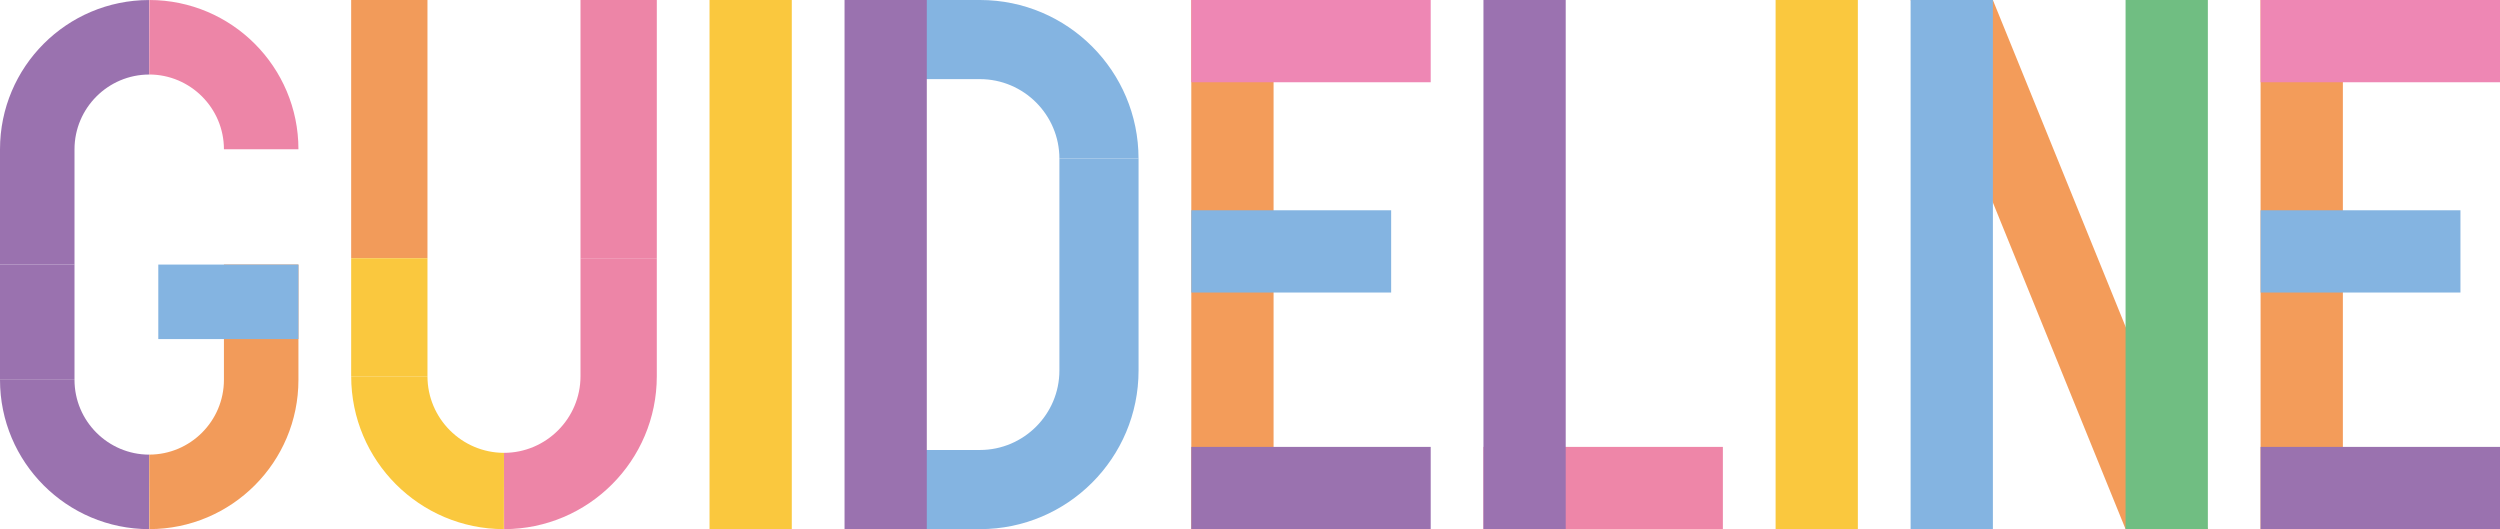
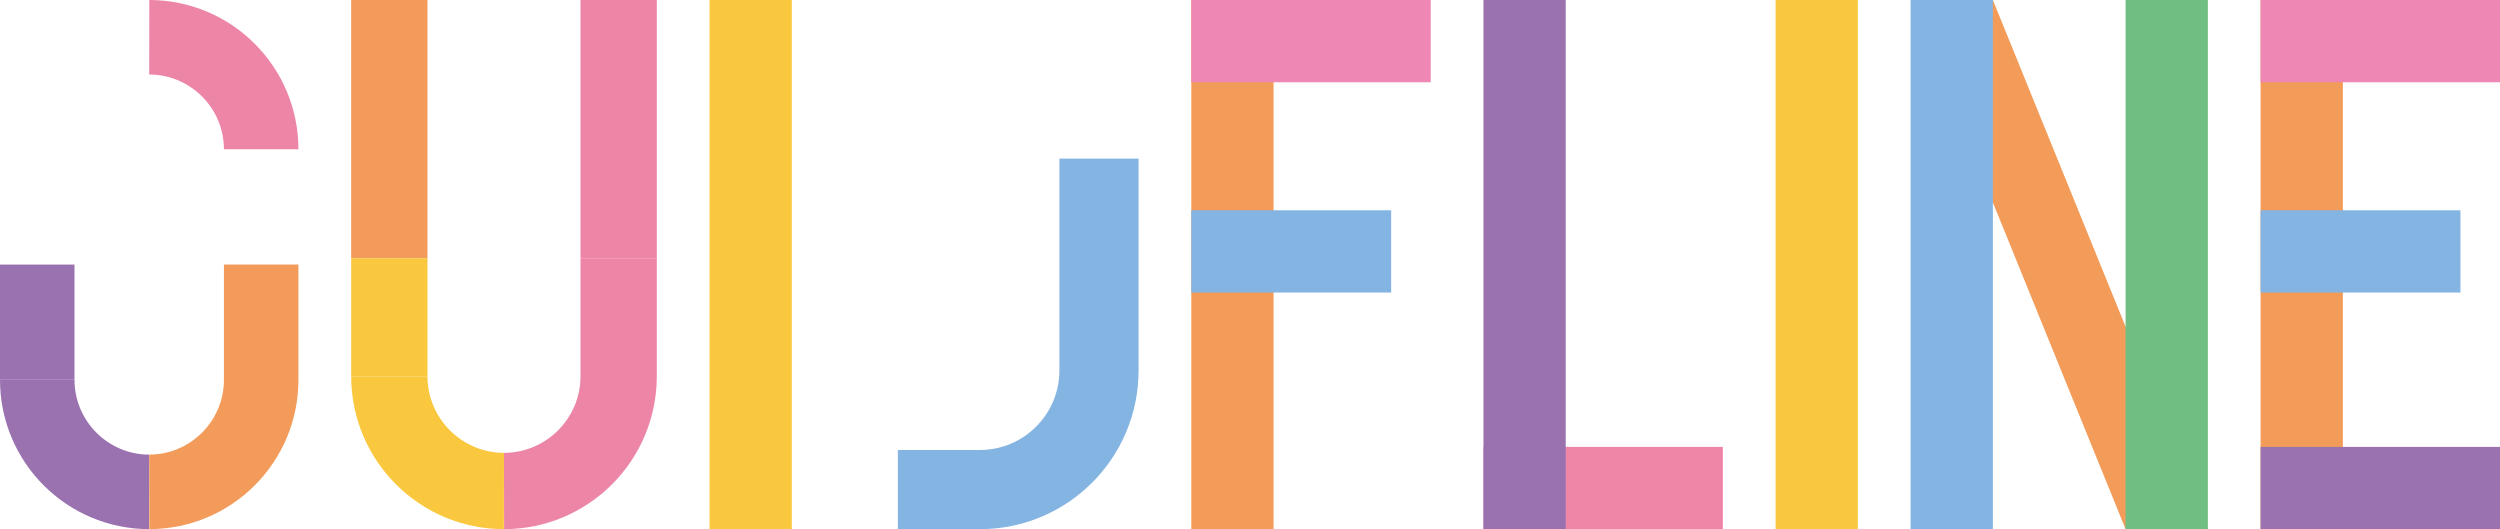
<svg xmlns="http://www.w3.org/2000/svg" id="uuid-bb0cd5c7-c86f-4206-8578-cab7005248e5" data-name="レイヤー 2" viewBox="0 0 944.92 200">
  <defs>
    <style>
      .uuid-5fdb01ce-cd42-4d95-a21b-9bde49685f09 {
        fill: #f39c5a;
      }

      .uuid-5fdb01ce-cd42-4d95-a21b-9bde49685f09, .uuid-a12e29a4-a283-4984-b9a7-170c7da4e835, .uuid-55589918-3b07-4f9c-896d-53cab3195954, .uuid-657d773a-4f3d-48df-adc3-7279b398b323, .uuid-24f277d6-7565-4f62-8436-b1e3dcf4424c, .uuid-66f9427c-697a-4f40-bbeb-5b6c6bfcb01f, .uuid-34acfef8-1b38-4d82-9937-ce918a65a1bb, .uuid-0f0a863d-bf61-4bd9-9b03-1aaafe53ac50, .uuid-2b81cdcc-3429-4cc1-b568-1cc9cd56fda3, .uuid-74607fb9-cbc4-4ff8-9ccb-537d3296276e {
        stroke-width: 0px;
      }

      .uuid-a12e29a4-a283-4984-b9a7-170c7da4e835 {
        fill: #fac83e;
      }

      .uuid-55589918-3b07-4f9c-896d-53cab3195954 {
        fill: #9b72b0;
      }

      .uuid-657d773a-4f3d-48df-adc3-7279b398b323 {
        fill: #70be82;
      }

      .uuid-24f277d6-7565-4f62-8436-b1e3dcf4424c {
        fill: #84b4e1;
      }

      .uuid-66f9427c-697a-4f40-bbeb-5b6c6bfcb01f {
        fill: #9a72af;
      }

      .uuid-34acfef8-1b38-4d82-9937-ce918a65a1bb {
        fill: #ee87b4;
      }

      .uuid-0f0a863d-bf61-4bd9-9b03-1aaafe53ac50 {
        fill: #ee86a8;
      }

      .uuid-2b81cdcc-3429-4cc1-b568-1cc9cd56fda3 {
        fill: #f29b5a;
      }

      .uuid-74607fb9-cbc4-4ff8-9ccb-537d3296276e {
        fill: #ed85a7;
      }
    </style>
  </defs>
  <g id="uuid-4f0dd853-9ba4-4aad-be9a-2847e6dbf856" data-name="work">
    <g>
      <g>
-         <path class="uuid-24f277d6-7565-4f62-8436-b1e3dcf4424c" d="m370.46,0h0s-31.09,0-31.09,0v29.91h31.05c16.54.02,30,13.5,30,30.04h29.91C430.33,26.87,403.53.04,370.46,0" />
        <path class="uuid-24f277d6-7565-4f62-8436-b1e3dcf4424c" d="m400.42,59.95v80.09c0,16.54-13.46,30.02-30,30.04h-31.05v29.92h31.09c33.07-.04,59.88-26.87,59.88-59.95V59.95h-29.91Z" />
-         <rect class="uuid-66f9427c-697a-4f40-bbeb-5b6c6bfcb01f" x="319.21" width="31.09" height="200" />
      </g>
      <rect class="uuid-a12e29a4-a283-4984-b9a7-170c7da4e835" x="268.18" width="31.09" height="200" />
      <rect class="uuid-a12e29a4-a283-4984-b9a7-170c7da4e835" x="671.12" width="31.09" height="200" />
      <g>
-         <path class="uuid-66f9427c-697a-4f40-bbeb-5b6c6bfcb01f" d="m28.16,56.44c0-15.57,12.67-28.26,28.24-28.27l-.04-28.16h0C25.23.04,0,25.29,0,56.44v43.56h28.16v-43.56Z" />
        <path class="uuid-66f9427c-697a-4f40-bbeb-5b6c6bfcb01f" d="m56.36,200h0s.04-28.16.04-28.16c-15.57-.02-28.24-12.7-28.24-28.27H0C0,174.71,25.23,199.96,56.36,200" />
        <rect class="uuid-66f9427c-697a-4f40-bbeb-5b6c6bfcb01f" y="100" width="28.16" height="43.56" />
        <path class="uuid-2b81cdcc-3429-4cc1-b568-1cc9cd56fda3" d="m84.64,143.56c0,15.57-12.67,28.26-28.24,28.27l.04,28.16h0c31.14-.04,56.36-25.29,56.36-56.44v-43.56h-28.16v43.56Z" />
        <path class="uuid-74607fb9-cbc4-4ff8-9ccb-537d3296276e" d="m56.44,0h0s-.04,28.16-.04,28.16c15.57.02,28.24,12.7,28.24,28.27h28.16C112.8,25.29,87.57.04,56.44,0" />
-         <rect class="uuid-24f277d6-7565-4f62-8436-b1e3dcf4424c" x="59.83" y="100" width="52.97" height="28.16" />
      </g>
      <g>
        <g>
          <rect class="uuid-2b81cdcc-3429-4cc1-b568-1cc9cd56fda3" x="132.73" width="28.84" height="97.6" />
          <path class="uuid-a12e29a4-a283-4984-b9a7-170c7da4e835" d="m190.45,200h0s.04-28.84.04-28.84c-15.95-.02-28.92-13.01-28.92-28.95h-28.83c0,31.89,25.83,57.75,57.72,57.79" />
          <rect class="uuid-a12e29a4-a283-4984-b9a7-170c7da4e835" x="132.73" y="97.6" width="28.84" height="44.61" />
          <path class="uuid-74607fb9-cbc4-4ff8-9ccb-537d3296276e" d="m219.41,142.21c0,15.95-12.97,28.93-28.92,28.95l.04,28.84h0c31.88-.04,57.72-25.9,57.72-57.79v-44.61h-28.84v44.61Z" />
        </g>
        <rect class="uuid-74607fb9-cbc4-4ff8-9ccb-537d3296276e" x="219.41" width="28.84" height="97.6" />
      </g>
      <g>
        <rect class="uuid-0f0a863d-bf61-4bd9-9b03-1aaafe53ac50" x="560.71" y="168.91" width="90.48" height="31.09" />
        <rect class="uuid-55589918-3b07-4f9c-896d-53cab3195954" x="560.7" width="31.09" height="200" />
      </g>
      <g>
        <g>
          <polygon class="uuid-5fdb01ce-cd42-4d95-a21b-9bde49685f09" points="834.49 200 803.4 200 722.15 0 753.24 0 834.49 200" />
          <rect class="uuid-24f277d6-7565-4f62-8436-b1e3dcf4424c" x="722.15" width="31.1" height="200" />
        </g>
        <rect class="uuid-657d773a-4f3d-48df-adc3-7279b398b323" x="803.4" width="31.1" height="200" />
      </g>
      <g>
        <rect class="uuid-5fdb01ce-cd42-4d95-a21b-9bde49685f09" x="854.43" y="0" width="31.1" height="200" />
        <g>
          <rect class="uuid-24f277d6-7565-4f62-8436-b1e3dcf4424c" x="854.43" y="79.48" width="75.54" height="31.09" />
          <rect class="uuid-66f9427c-697a-4f40-bbeb-5b6c6bfcb01f" x="854.43" y="168.91" width="90.49" height="31.09" />
          <rect class="uuid-34acfef8-1b38-4d82-9937-ce918a65a1bb" x="854.43" width="90.49" height="31.09" />
        </g>
      </g>
      <g>
        <rect class="uuid-5fdb01ce-cd42-4d95-a21b-9bde49685f09" x="450.27" y="0" width="31.1" height="200" />
        <g>
          <rect class="uuid-24f277d6-7565-4f62-8436-b1e3dcf4424c" x="450.27" y="79.48" width="75.54" height="31.09" />
-           <rect class="uuid-66f9427c-697a-4f40-bbeb-5b6c6bfcb01f" x="450.27" y="168.91" width="90.49" height="31.09" />
          <rect class="uuid-34acfef8-1b38-4d82-9937-ce918a65a1bb" x="450.27" width="90.49" height="31.09" />
        </g>
      </g>
    </g>
  </g>
</svg>